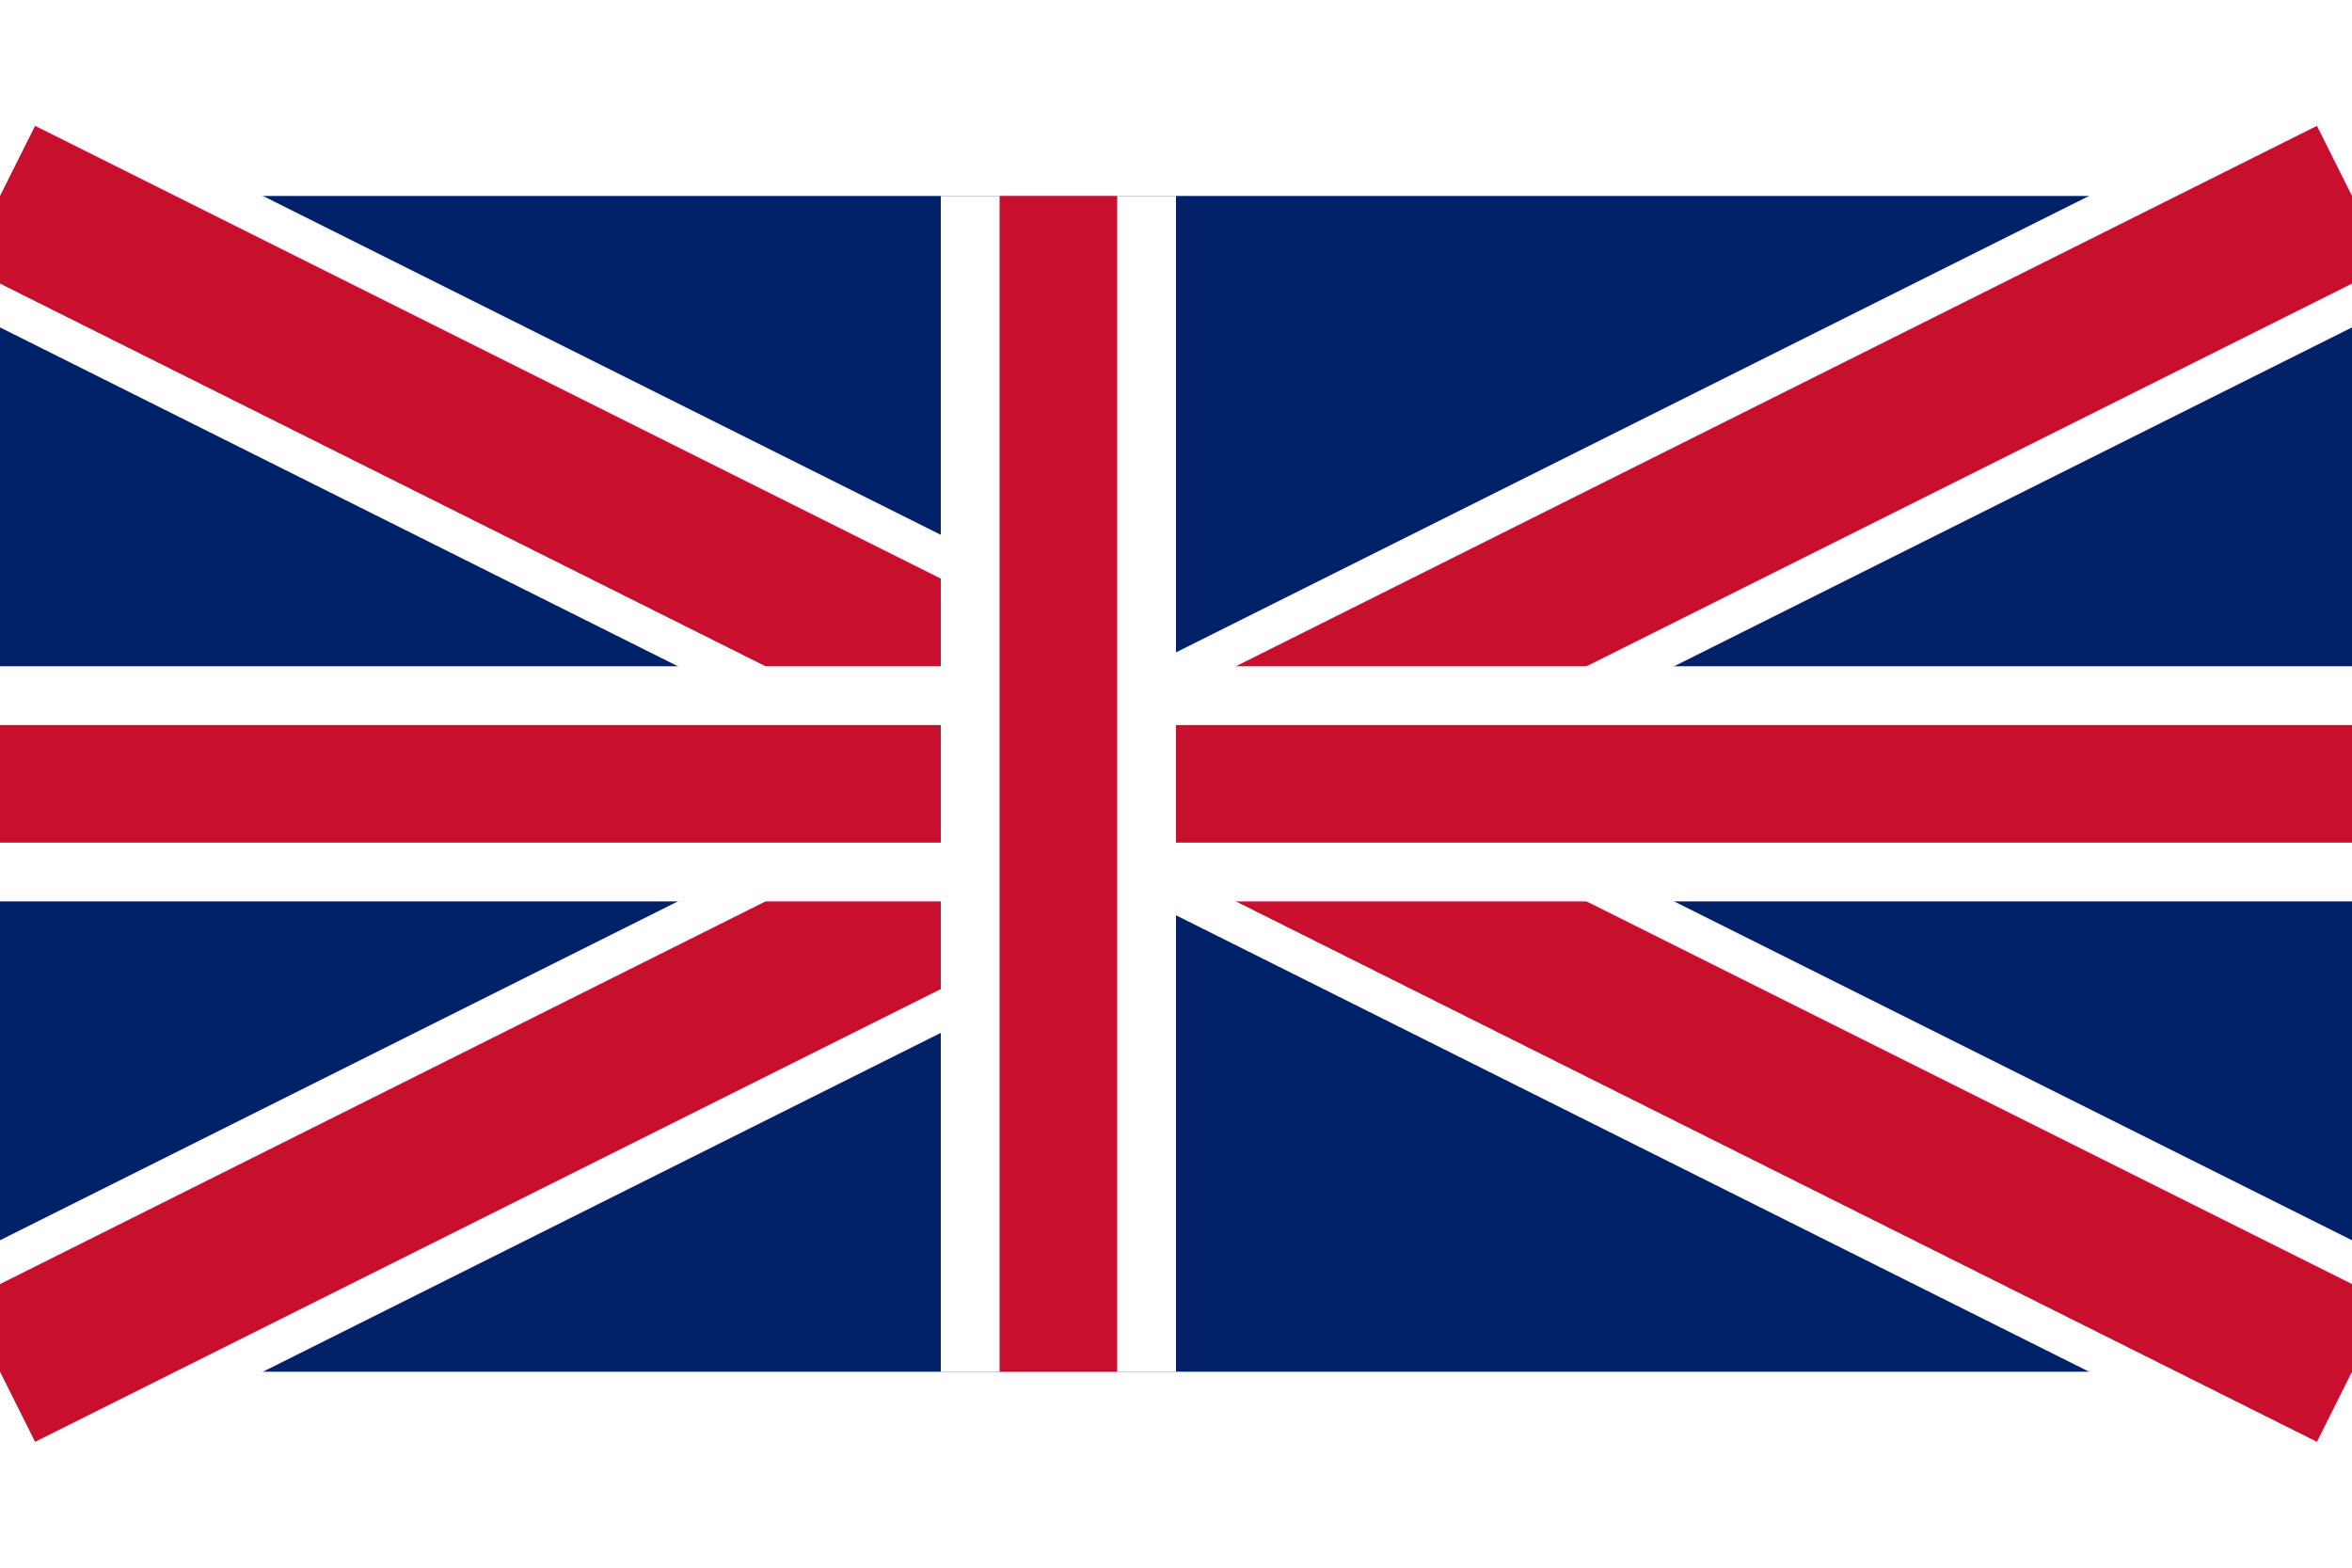
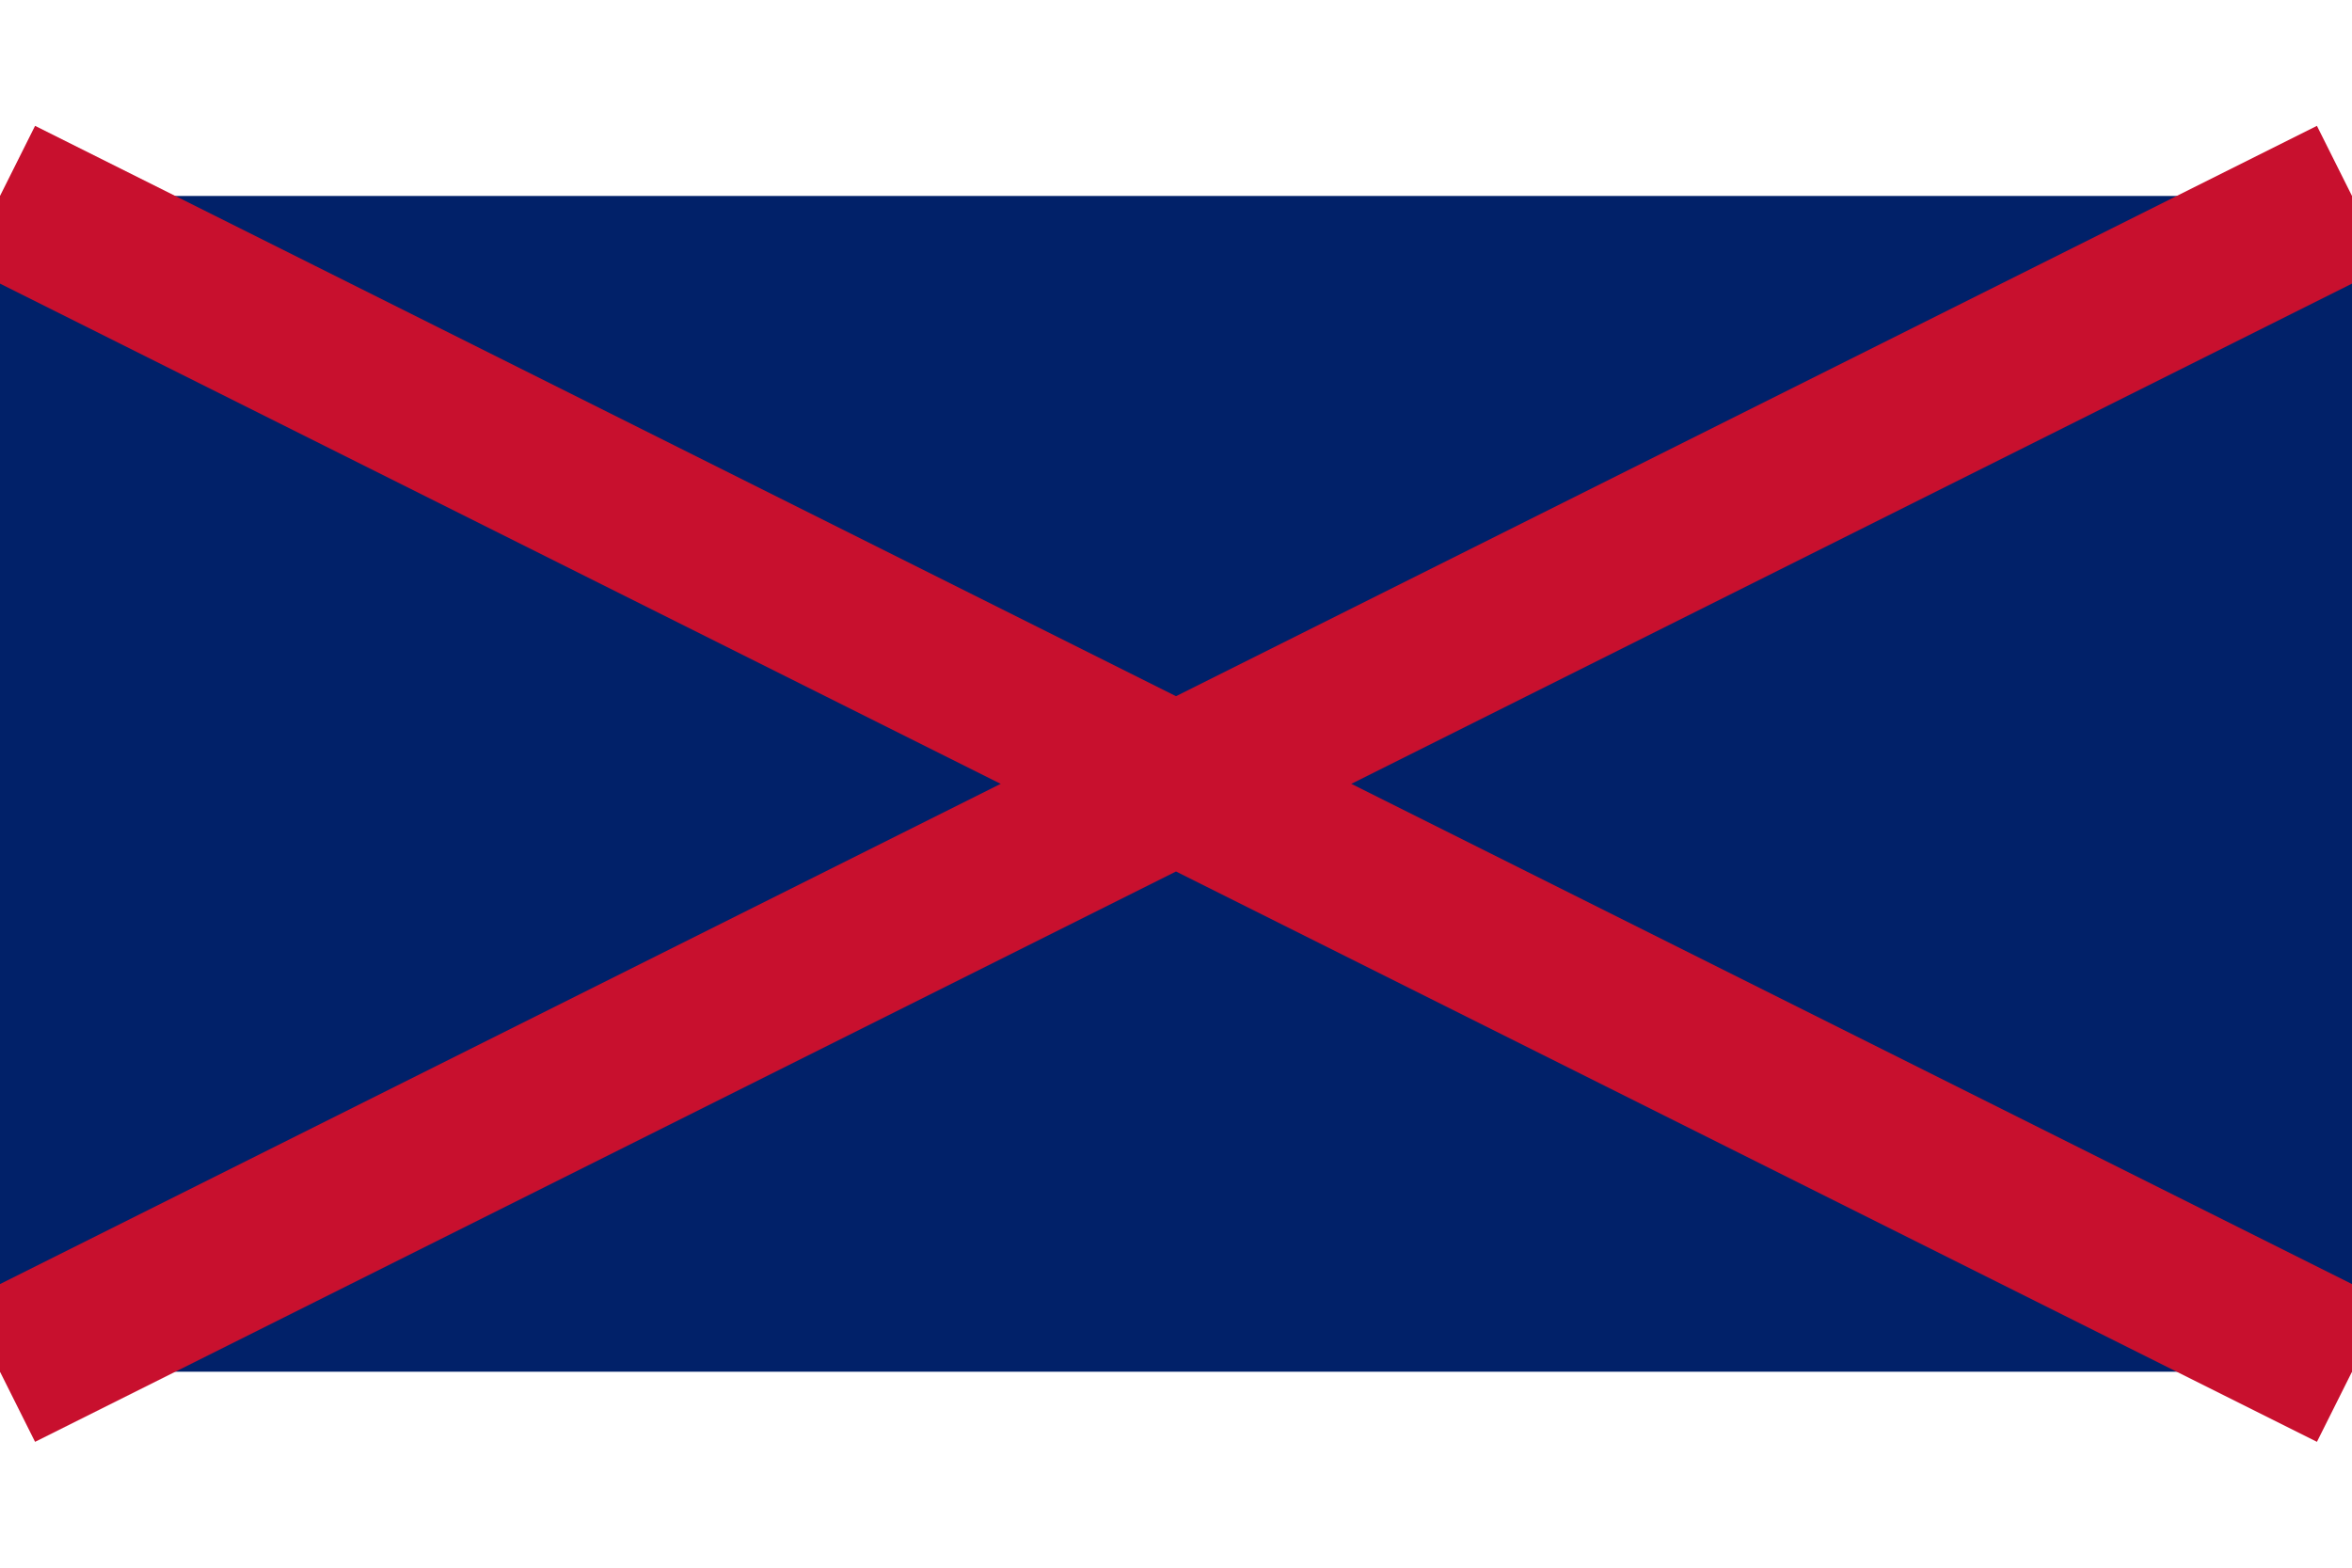
<svg xmlns="http://www.w3.org/2000/svg" width="24" height="16" viewBox="0 0 60 30">
  <rect width="60" height="30" fill="#012169" />
-   <path d="M0 0L60 30M60 0L0 30" stroke="#ffffff" stroke-width="6" />
  <path d="M0 0L60 30M60 0L0 30" stroke="#c8102e" stroke-width="4" />
-   <rect y="12" width="60" height="6" fill="#ffffff" />
-   <rect y="13.5" width="60" height="3" fill="#c8102e" />
-   <rect x="24" width="6" height="30" fill="#ffffff" />
-   <rect x="25.5" width="3" height="30" fill="#c8102e" />
</svg>